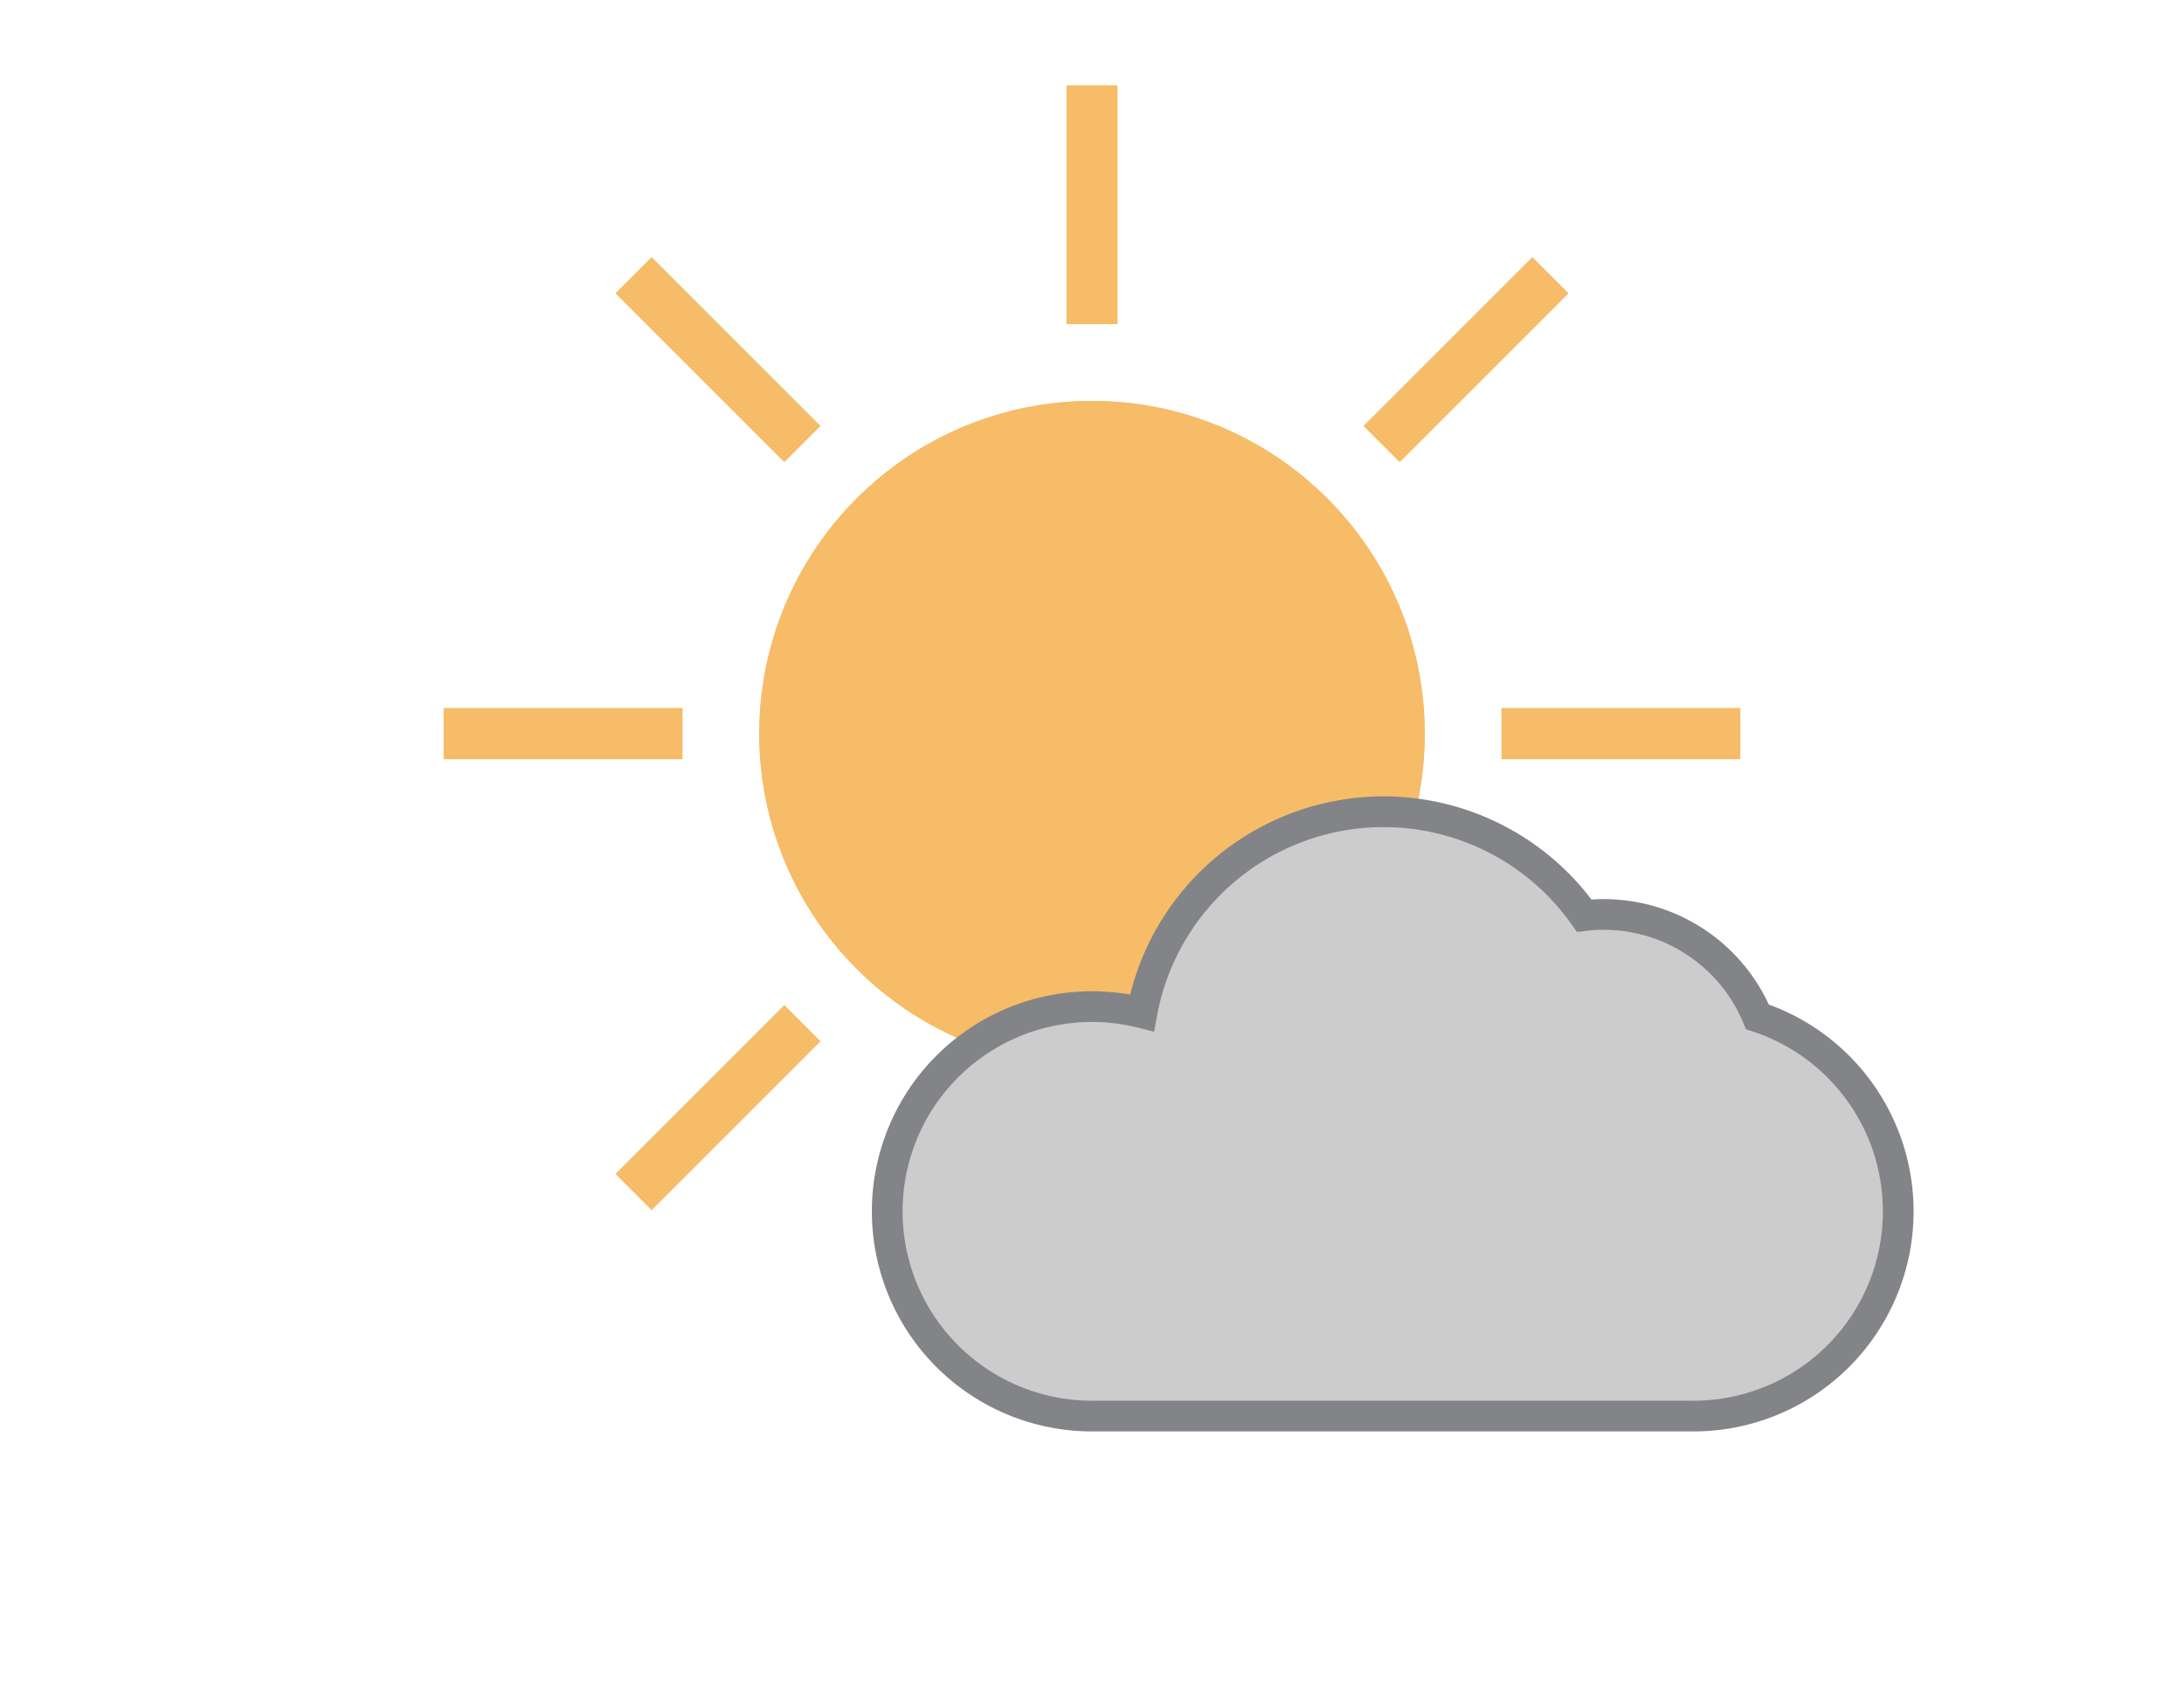
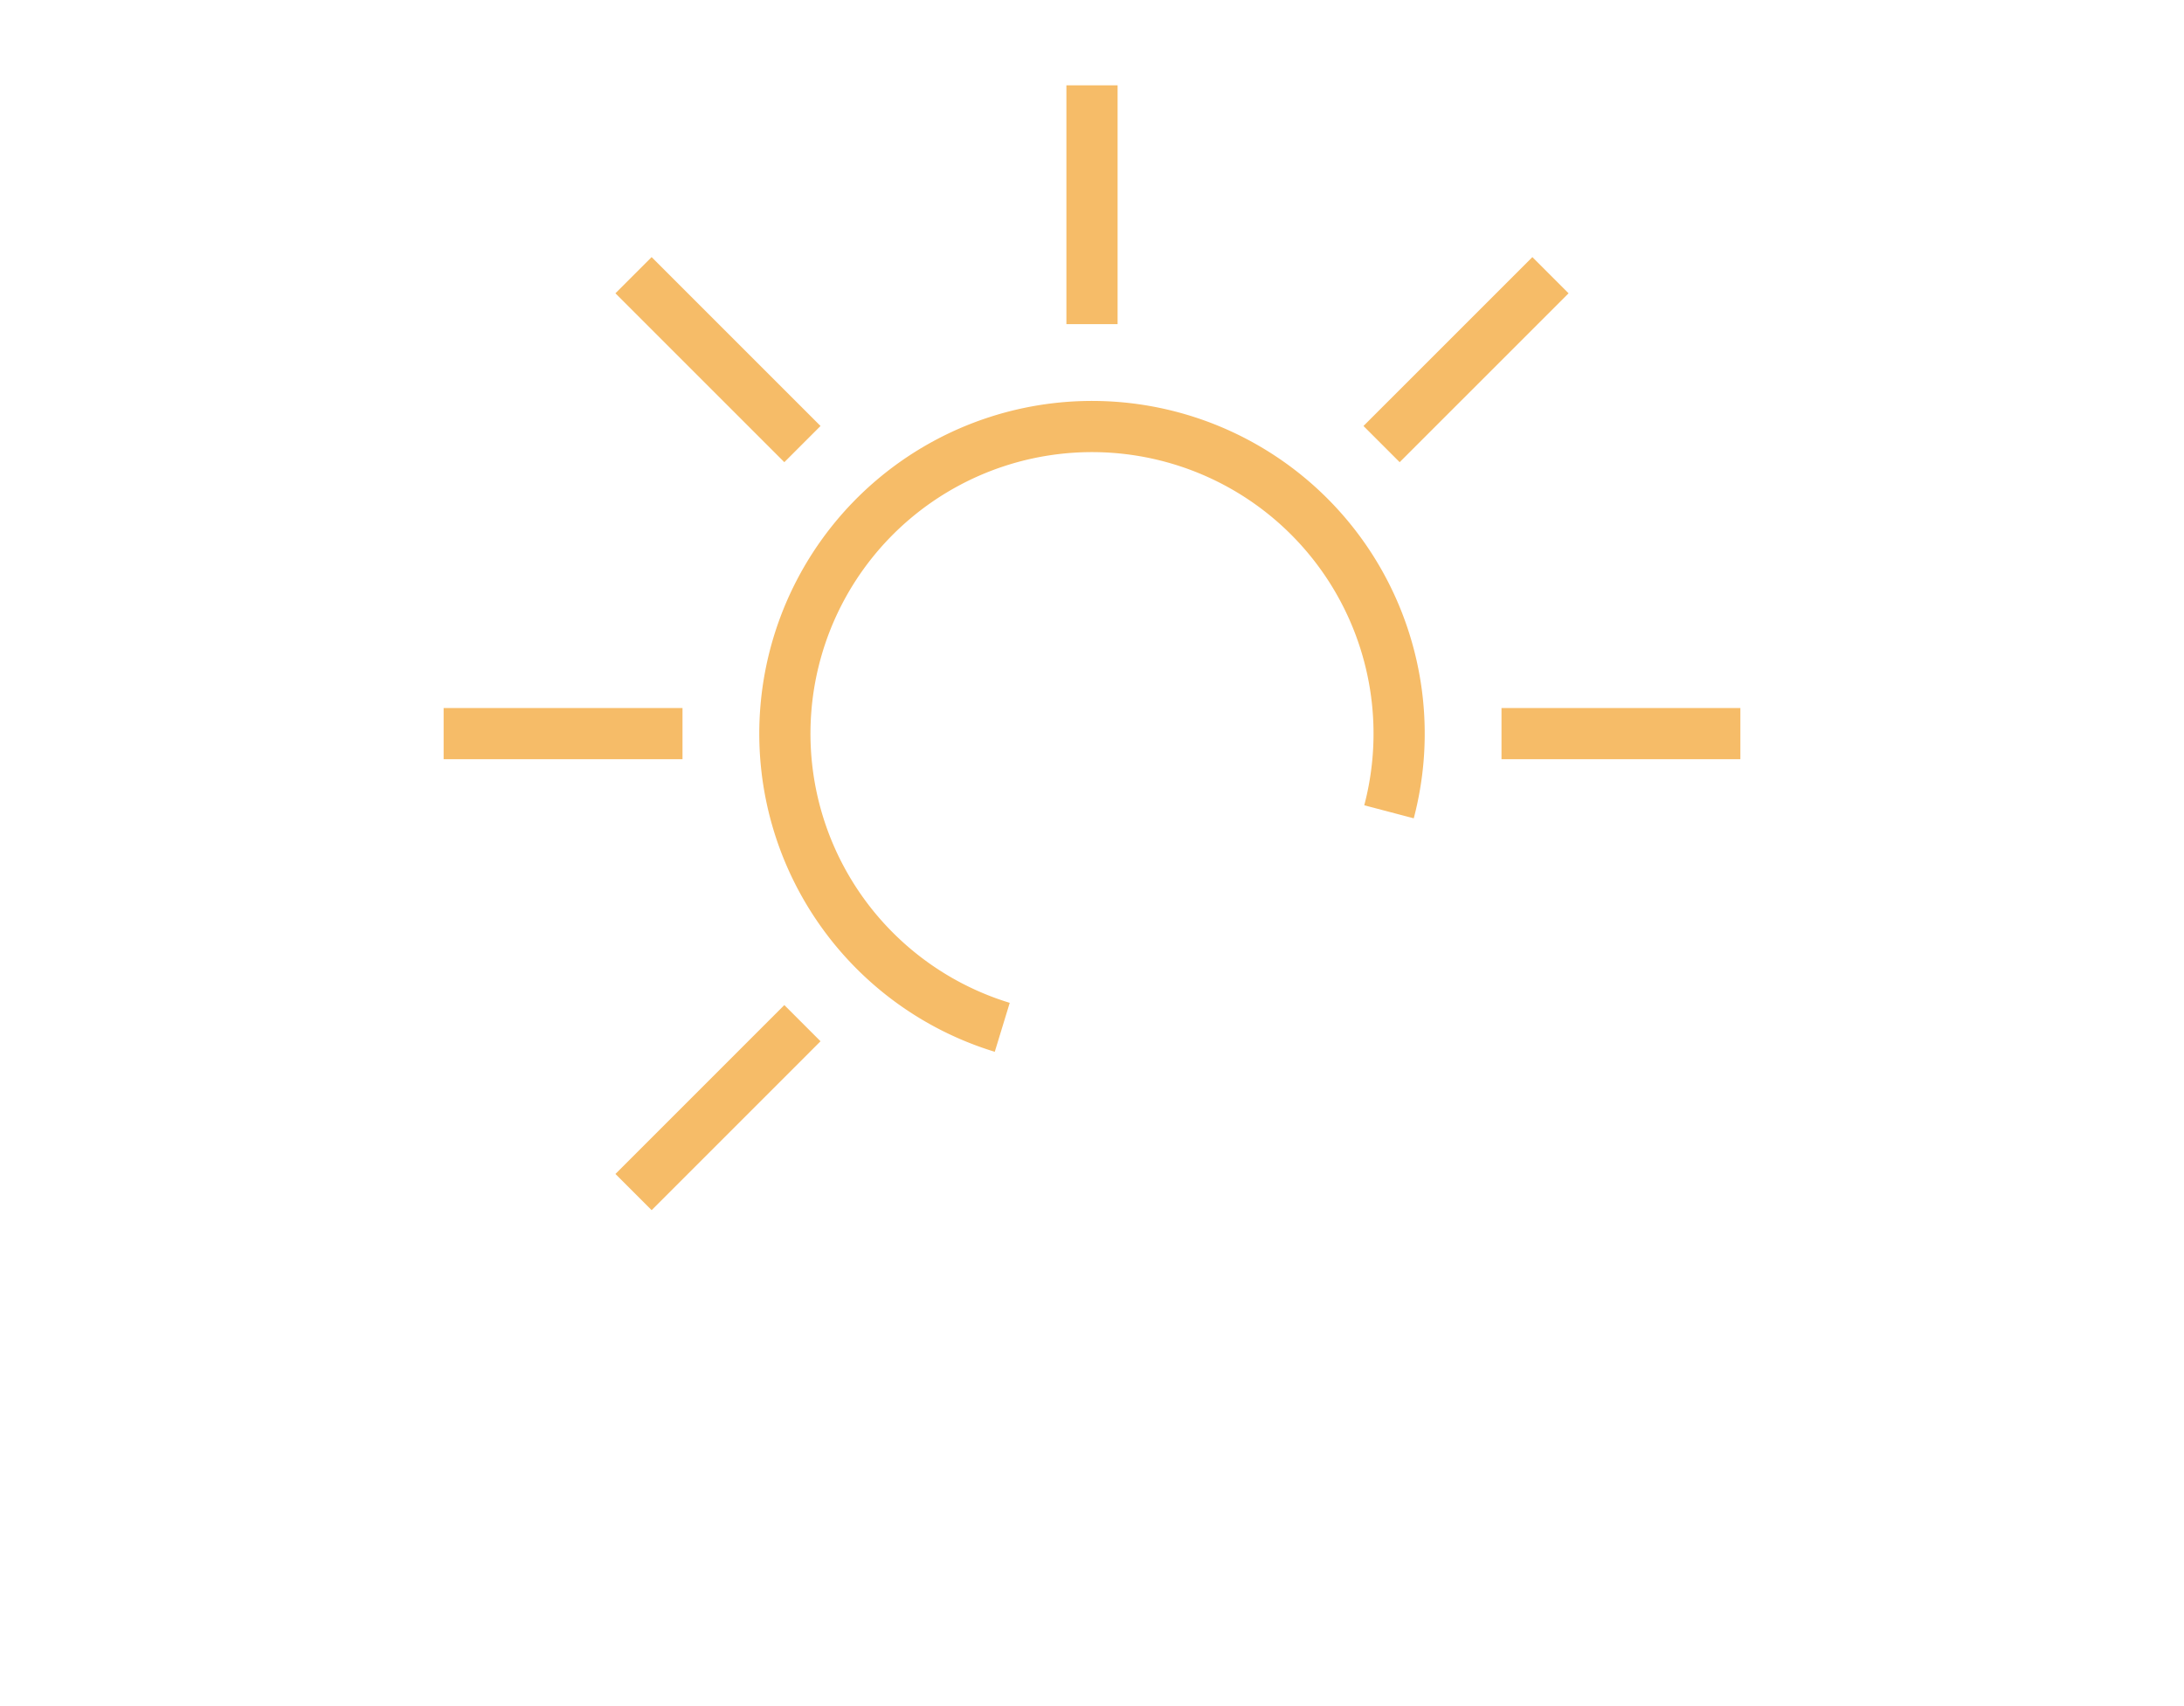
<svg xmlns="http://www.w3.org/2000/svg" version="1.1" width="128" height="100" viewBox="-64 -50 128 100">
  <g stroke-width="3">
    <g stroke="#f6bc68">
-       <circle cx="0" cy="-7" r="18" fill="#f6bc68" />
      <path fill="none" d="M 17.407,-2.418 A 18,18 0 1 0 -5.26,10.214 M 24.0,-7.0 L 38.0,-7.0 M -16.971,9.971 L -26.87,19.87 M -24.0,-7.0 L -38.0,-7.0 M -16.971,-23.971 L -26.87,-33.87 M 0.0,-31.0 L -1e-14,-45.0 M 16.971,-23.971 L 26.87,-33.87 " />
    </g>
-     <path stroke="#828487" stroke-width="1.8" d="M 0,33 a 12,12 0 1 1 2.928,-23.637 a 14.4,14.4 0 0 1 25.92,-5.695 a 9.75,9.75 0 0 1 10.151,5.932 a 12,12 0 0 1 -3.747,23.4 z " style="fill: rgb(204, 204, 204);" />
  </g>
</svg>